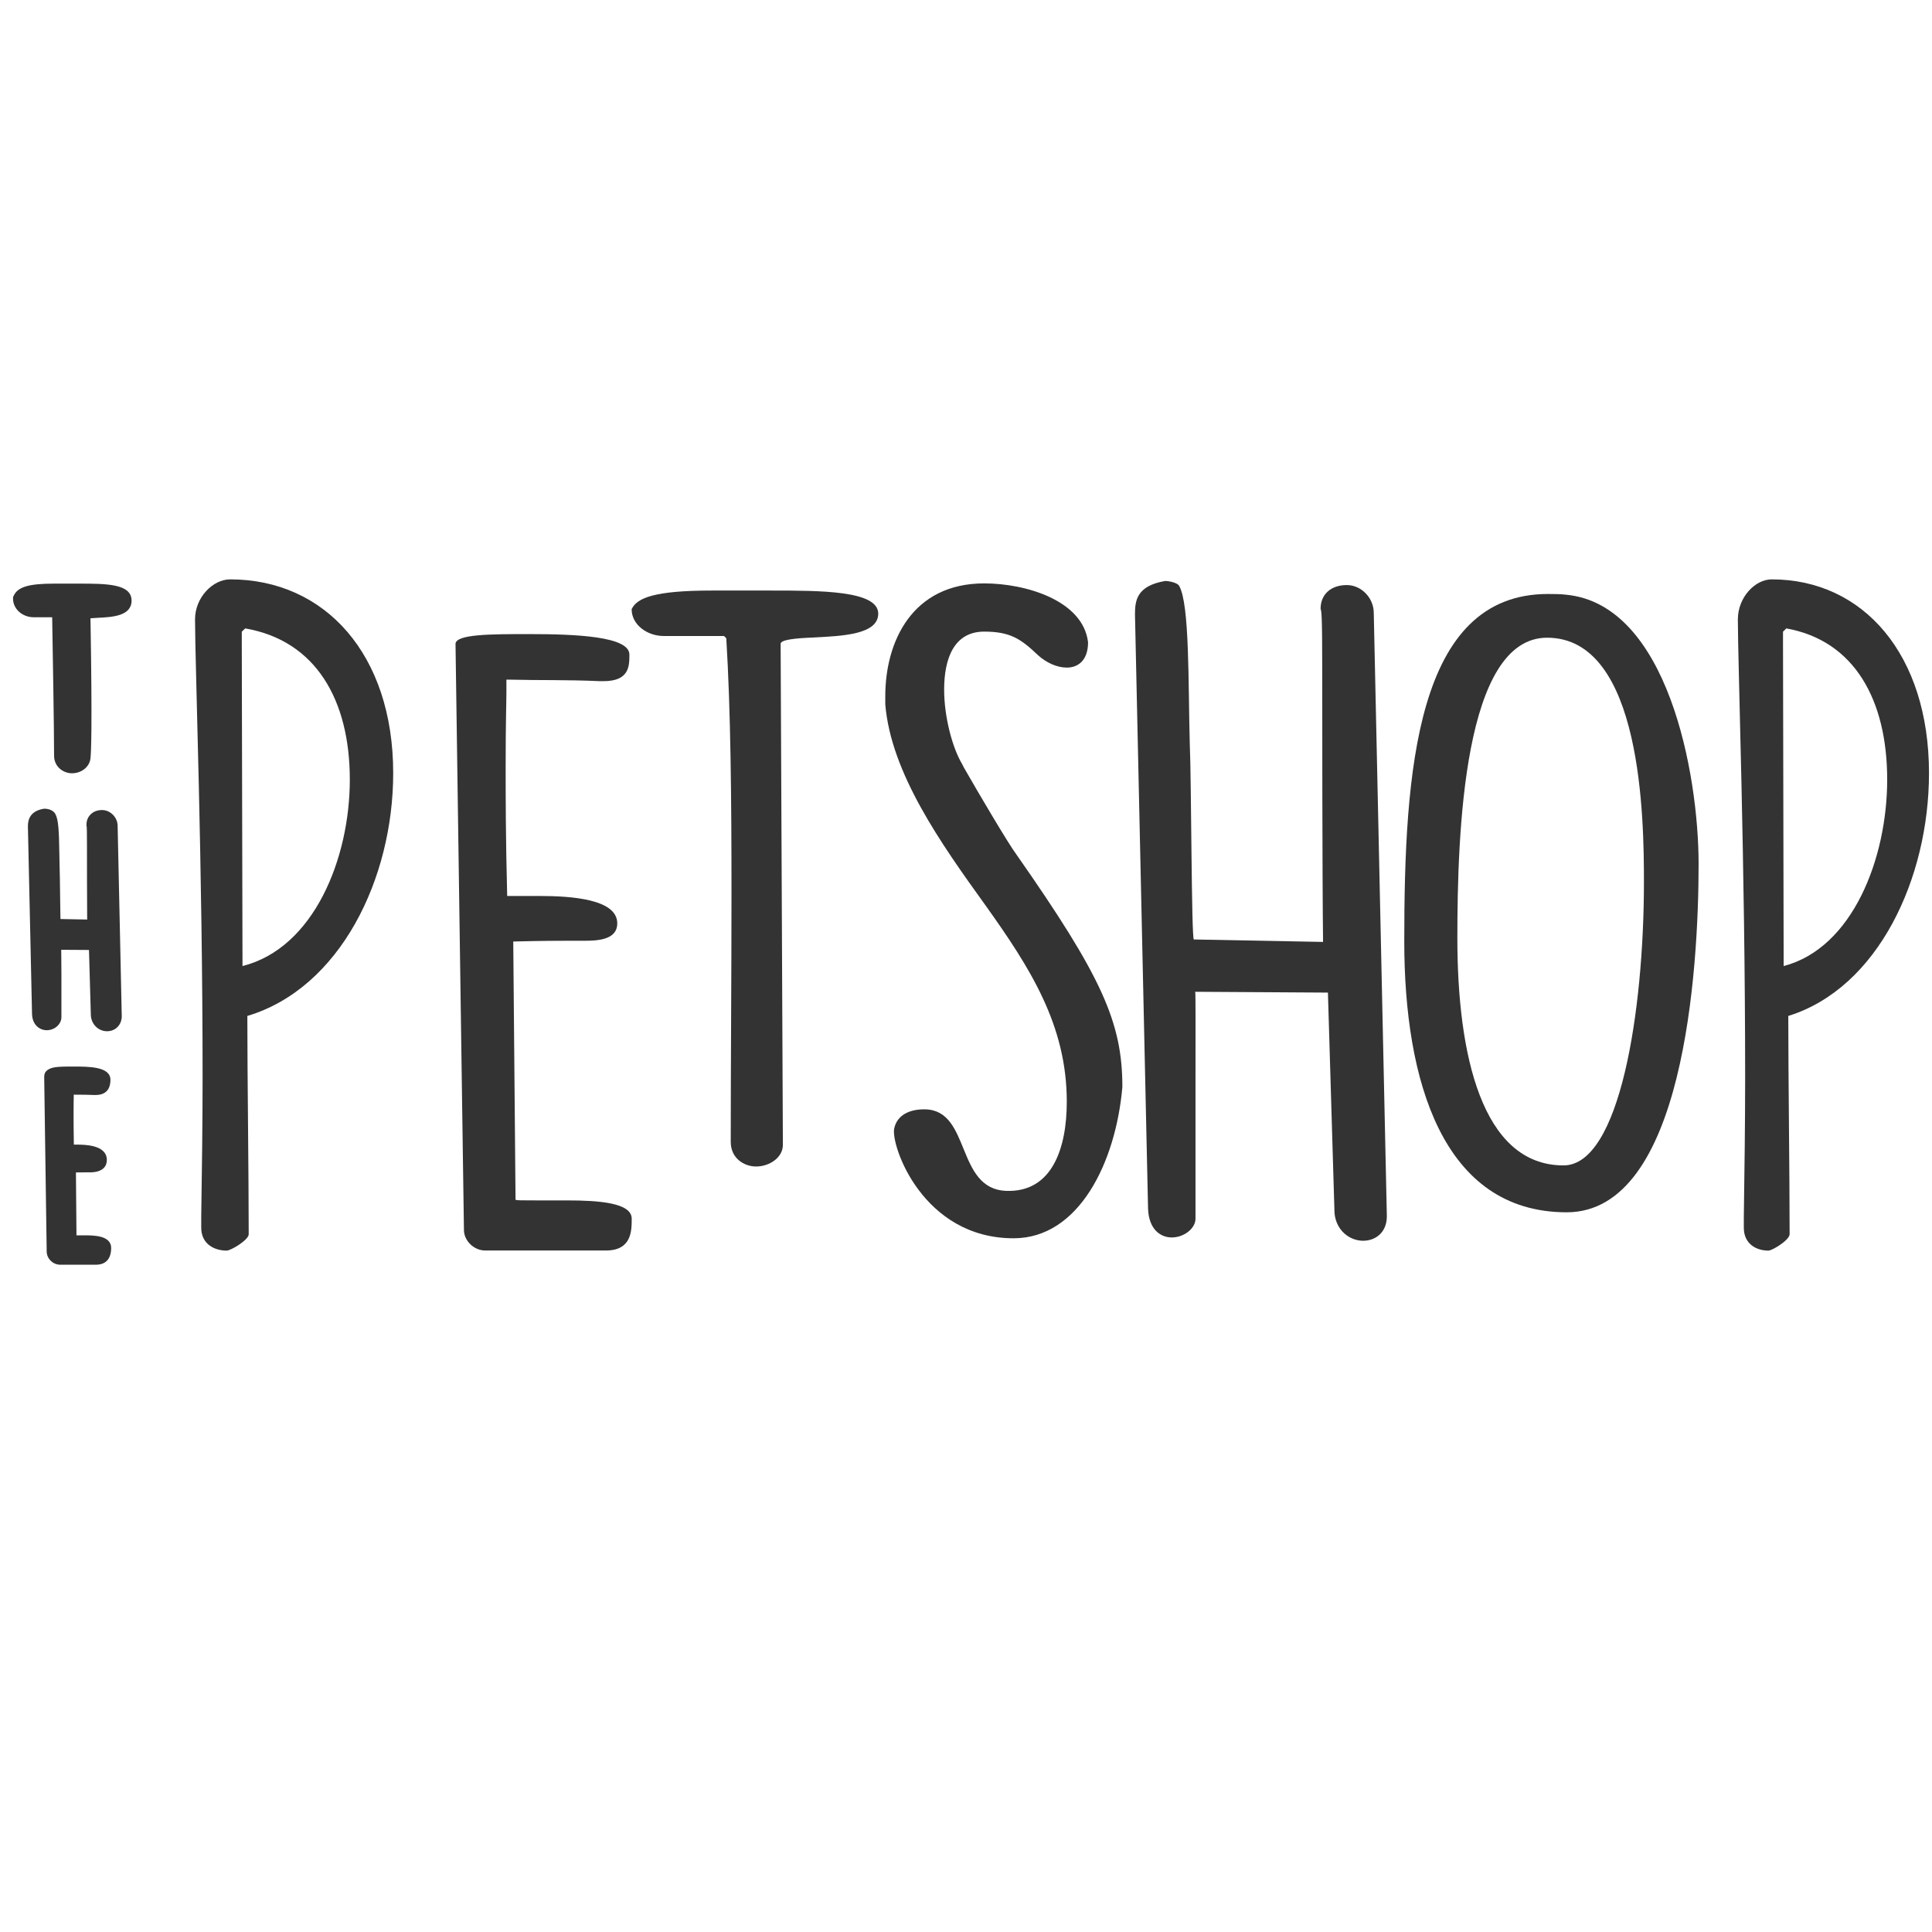
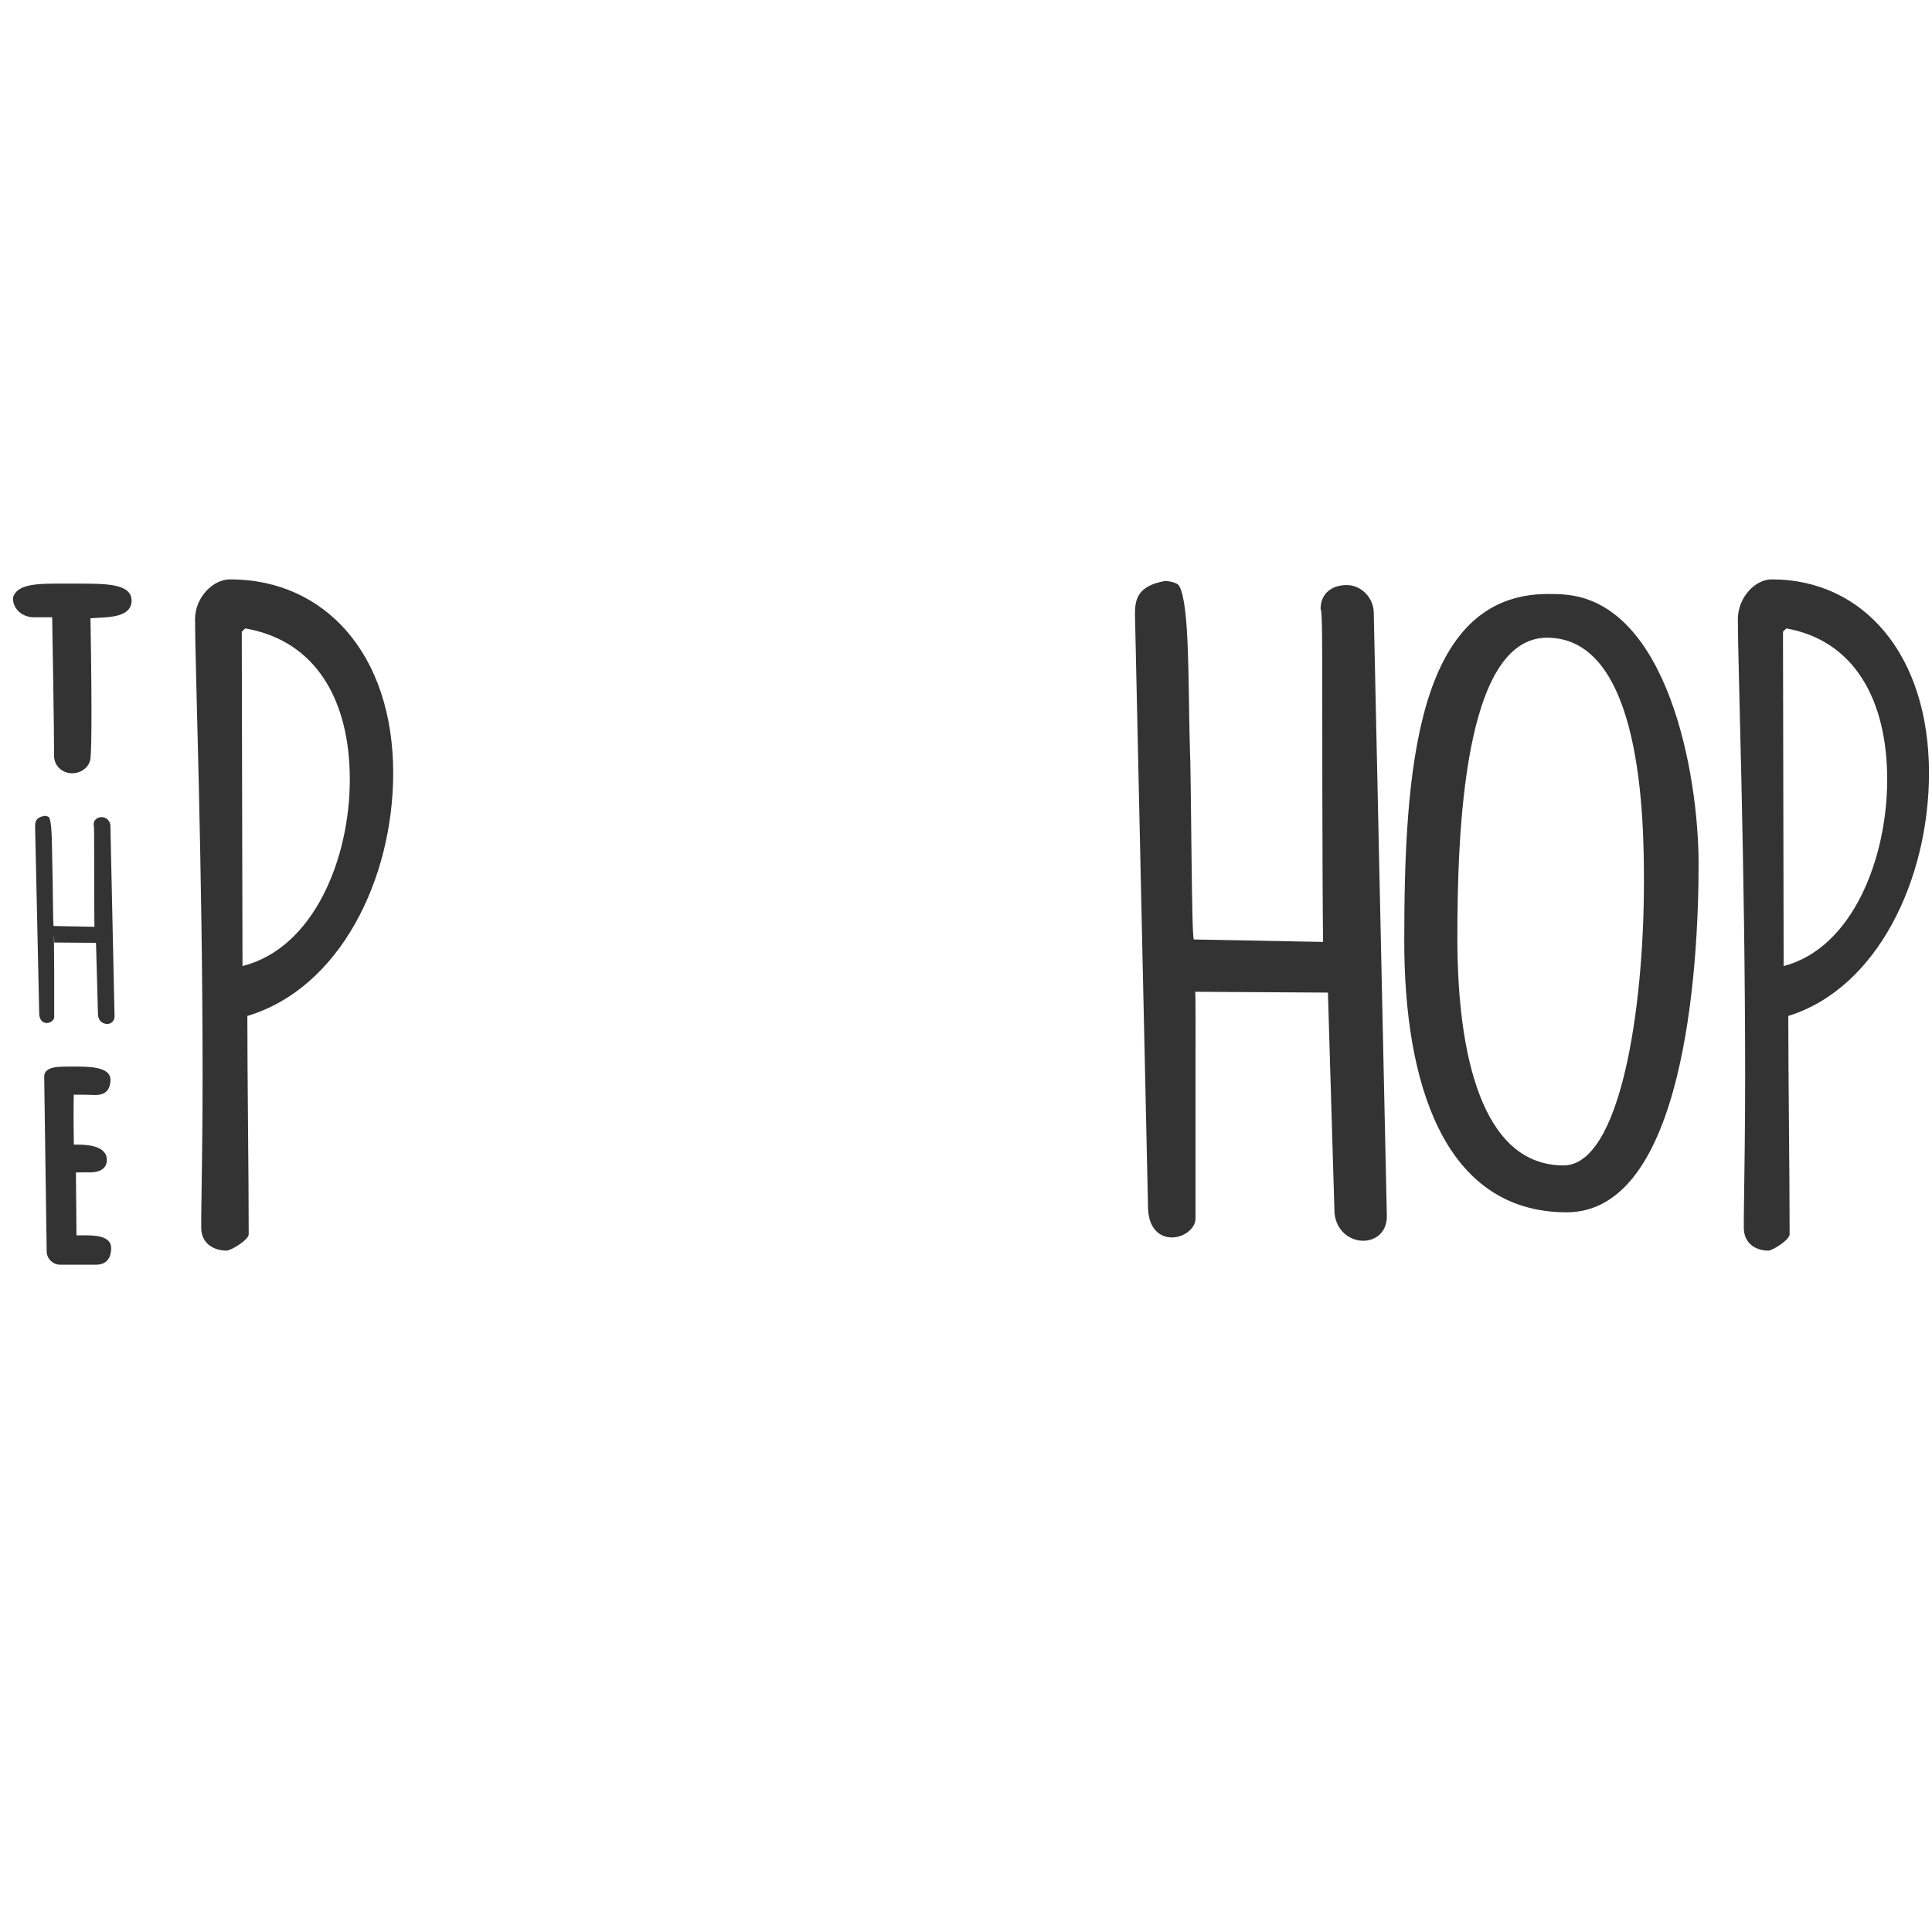
<svg xmlns="http://www.w3.org/2000/svg" xmlns:ns1="http://sodipodi.sourceforge.net/DTD/sodipodi-0.dtd" id="Layer_1" x="0px" y="0px" viewBox="0 0 566.93 566.93" style="enable-background:new 0 0 566.93 566.93;" xml:space="preserve" ns1:docname="logo-13.svgz">
  <defs id="defs13" />
  <style type="text/css" id="style1">	.st0{fill:#343333;}	.st1{fill:none;stroke:#ED2224;stroke-width:0.156;stroke-miterlimit:10;}	.st2{fill-rule:evenodd;clip-rule:evenodd;fill:#343333;}	.st3{fill:#282833;}</style>
  <g id="g13">
    <path class="st0" d="M59.05,357.13c0.2-13.67,0.4-27.35,0.4-41.02c0-62.37-2.22-121.39-2.22-134.35c0-6.48,5.25-11.75,10.3-11.75   c27.86,0,47.85,22.07,47.85,56.86c0,30.95-15.55,63.1-42.8,71.25c0,17.99,0.4,46.07,0.4,64.06c0,1.68-5.25,4.8-6.46,4.8   c-3.63,0-7.47-1.92-7.47-6.72V357.13z M71.16,283.48c21-5.28,31.49-31.66,31.49-54.7c0-23.27-9.89-40.78-30.69-44.38l-1.01,0.96   v3.84L71.16,283.48z" id="path1" />
-     <path class="st0" d="M133.67,188.97c0-2.9,10.47-2.9,21.61-2.9c13.81,0,29.41,0.67,29.41,6.01c0,3.34,0,7.8-7.58,7.8H176   c-9.8-0.44-17.82-0.22-26.29-0.44h-1.11v3.78c0,3.12-0.22,8.47-0.22,21.61c0,8.69,0,20.72,0.45,38.09h9.58   c9.13,0,22.72,0.89,22.72,8.02c0,4.9-5.79,5.12-9.8,5.12h-4.9c-2.45,0-6.91,0-15.82,0.22l0.67,75.75c0.22,0.22,1.34,0.22,6.46,0.22   h8.69c9.13,0,18.94,0.67,18.94,5.35c0,3.56,0,9.35-7.57,9.35h-35.42c-3.34,0-6.24-2.9-6.24-6.02   C133.67,189.19,133.67,188.97,133.67,188.97" id="path2" />
-     <path class="st0" d="M214.65,262.06c0-27.11-0.22-53.57-1.53-74.77l-0.66-0.66h-17.71c-4.81,0-9.4-3.28-9.4-7.87   c1.53-3.28,6.56-5.47,23.61-5.47h17.05c14.87,0,31.7,0,31.7,6.78c0,6.13-10.49,6.56-19.02,7c-5.47,0.22-9.84,0.65-9.62,1.97   c0.66,146.48,0.66,146.7,0.66,146.92c0,3.71-3.93,6.34-7.87,6.34c-3.5,0-7.43-2.4-7.43-7.21   C214.43,312.13,214.65,286.77,214.65,262.06" id="path3" />
-     <path class="st0" d="M271.51,325.53c13.46,0.3,8.88,23.38,23.78,23.92c13.43,0.49,17.75-12.48,17.75-26.15   c0-22.55-10.8-39.35-23.99-57.82c-12.95-17.99-27.59-38.63-29.27-58.78v-2.4c0-16.08,7.92-33.11,29.03-33.11   c12.24,0,29.03,5.04,30.47,17.28c0,5.27-2.88,7.43-6.24,7.43c-2.88,0-6-1.44-8.4-3.6c-5.04-4.8-8.16-6.96-15.83-6.96   c-8.88,0-11.76,7.92-11.76,17.04c0,7.92,2.4,17.03,5.28,21.83l0.48,0.96c4.8,8.4,13.19,22.55,15.35,25.43   c25.19,35.99,31.19,49.42,31.19,68.37c-1.92,22.07-12.72,44.39-31.91,44.39c-26.69,0-36.05-27.21-35.05-32.18   C263.21,327.19,266.95,325.43,271.51,325.53" id="path4" />
-     <path class="st0" d="M389.67,291.27l-38.94-0.24c0.14,0.39,0.08,15.23,0.08,26.03v40.54c0,2.88-3.36,5.52-6.96,5.52   c-3.36,0-6.72-2.4-6.96-8.39l-3.84-174.42c0-4.08,0.48-8.4,8.88-9.83c0.96,0,3.6,0.48,4.08,1.44c3.12,5.28,2.64,29.03,3.12,46.3   c0.48,10.55,0.48,57.46,1.2,57.46l37.91,0.72c-0.24-19.91-0.24-70.41-0.24-79.53c0-17.03-0.24-17.51-0.48-18.23   c0-4.32,3.12-6.96,7.68-6.96c4.32,0,7.92,3.84,7.92,8.16l3.84,177.05c0,4.8-3.36,7.2-6.96,7.2c-3.84,0-7.92-2.88-8.4-8.16   L389.67,291.27z" id="path5" />
+     <path class="st0" d="M389.67,291.27l-38.94-0.24c0.14,0.39,0.08,15.23,0.08,26.03v40.54c0,2.88-3.36,5.52-6.96,5.52   c-3.36,0-6.72-2.4-6.96-8.39l-3.84-174.42c0-4.08,0.48-8.4,8.88-9.83c0.96,0,3.6,0.48,4.08,1.44c3.12,5.28,2.64,29.03,3.12,46.3   c0.48,10.55,0.48,57.46,1.2,57.46l37.91,0.72c-0.24-19.91-0.24-70.41-0.24-79.53c0-17.03-0.24-17.51-0.48-18.23   c0-4.32,3.12-6.96,7.68-6.96c4.32,0,7.92,3.84,7.92,8.16l3.84,177.05c0,4.8-3.36,7.2-6.96,7.2c-3.84,0-7.92-2.88-8.4-8.16   z" id="path5" />
    <path class="st0" d="M412.07,276.24c0-49.94,3.44-101.94,42.15-101.94c1.37,0,3.89,0,5.5,0.23c29.55,2.98,38.72,52.23,38.72,79.04   c0,31.15-4.35,102.17-38.72,102.17C423.3,355.72,412.07,317.01,412.07,276.24 M427.65,275.32c0,33.9,7.1,66.66,31.16,66.66   c16.49,0,23.59-45.13,23.59-83.15c0-18.1-0.46-71.7-28.41-71.7C429.48,187.12,427.65,244.16,427.65,275.32" id="path6" />
    <path class="st0" d="M511.71,357.13c0.2-13.67,0.39-27.35,0.39-41.02c0-62.37-2.14-121.39-2.14-134.35   c0-6.48,5.06-11.75,9.93-11.75c26.88,0,46.16,22.07,46.16,56.86c0,30.95-15,63.1-41.29,71.25c0,17.99,0.39,46.07,0.39,64.06   c0,1.68-5.06,4.8-6.23,4.8c-3.51,0-7.21-1.92-7.21-6.72V357.13z M523.4,283.48c20.26-5.28,30.38-31.66,30.38-54.7   c0-23.27-9.54-40.78-29.6-44.38l-0.97,0.96v3.84L523.4,283.48z" id="path7" />
    <path class="st0" d="M17.38,179.02H9.91c-2.03,0-3.97-1.38-3.97-3.32c0.65-1.38,2.77-2.31,9.97-2.31h7.2c6.28,0,13.39,0,13.39,2.86   c0,2.58-4.43,2.77-8.03,2.95c-2.31,0.09-4.15,0.28-4.06,0.83c0.69,39.17,0.05,41.99,0.05,42.08c0,1.57-1.66,2.68-3.32,2.68   c-1.48,0-3.14-1.02-3.14-3.05C17.98,212.06,17.38,179.02,17.38,179.02" id="path8" />
    <path class="st0" d="M21.12,226.91c-2.58,0-5.25-1.93-5.25-5.16c0-8.16-0.43-33.22-0.56-40.62h-5.4c-3.35,0-6.08-2.44-6.08-5.44   v-0.47l0.2-0.43c1.2-2.57,4.42-3.53,11.88-3.53h7.2c7.97,0,15.5,0,15.5,4.98c0,4.55-5.69,4.84-9.85,5.05l-0.18,0.01   c-0.93,0.04-1.58,0.08-2.03,0.13c0.56,32.74,0.17,39.47,0.02,40.82C26.47,224.84,24.07,226.91,21.12,226.91 M8.32,176.29   c0.34,0.36,0.95,0.62,1.59,0.62h9.55l0.04,2.07c0.01,0.33,0.6,33.17,0.6,42.77c0,0.89,0.85,0.93,1.03,0.93   c0.71,0,1.21-0.43,1.21-0.56l0.02-0.31c0.06-0.45,0.57-5.48-0.07-41.67c-0.04-0.59,0.15-1.17,0.53-1.64   c0.86-1.06,2.41-1.29,5.56-1.41l0.16-0.01c1.39-0.07,4.44-0.23,5.56-0.75c-1.85-0.84-7.93-0.84-10.99-0.84h-7.2   C11.02,175.5,9.08,175.96,8.32,176.29" id="path9" />
    <path class="st0" d="M28.17,276.66l-12.19-0.08c-0.08,1.74-0.15-5.45-0.15-0.91c0,3.1,0.07,6.58,0.07,9.99v12.79   c0,0.91-1.06,1.74-2.19,1.74c-1.06,0-2.12-0.76-2.2-2.65l-1.21-55.03c0-1.29,0.15-2.65,2.8-3.11c0.3,0,1.14,0.15,1.29,0.46   c0.98,1.67,0.83,9.16,0.98,14.61c0.15,3.33,0.15,17.26,0.38,17.26l11.96,0.23c-0.08-6.28-0.08-21.35-0.08-24.23   c0-5.37-0.08-5.52-0.15-5.75c0-1.36,0.98-2.2,2.42-2.2c1.36,0,2.5,1.21,2.5,2.57l1.21,55.86c0,1.51-1.06,2.27-2.2,2.27   c-1.21,0-2.5-0.91-2.65-2.57L28.17,276.66z" id="path10" />
-     <path class="st0" d="M31.42,302.61c-2.48,0-4.52-1.93-4.75-4.5l-0.01-0.13l-0.55-19.22l-8.15-0.05c0.01,0.56,0.01,1.13,0.02,1.7   c0.02,1.73,0.04,3.5,0.04,5.25v12.79c0,2.09-1.97,3.86-4.31,3.86c-1.98,0-4.18-1.46-4.31-4.68l-1.21-55.06c0-1.14,0-4.45,4.55-5.23   l0.18-0.03h0.18c0.24,0,2.32,0.04,3.14,1.55c0.93,1.64,1.08,5.06,1.18,11.89c0.02,1.27,0.04,2.52,0.07,3.68   c0.06,1.38,0.1,4.54,0.14,7.88c0.03,2.43,0.06,5.48,0.11,7.37l7.84,0.15c-0.05-6.05-0.06-16.15-0.06-22.07   c0-3.6-0.04-4.81-0.07-5.16l-0.07-0.22l-0.01-0.37c0-2.5,1.91-4.31,4.54-4.31c2.5,0,4.61,2.15,4.61,4.68l1.21,55.82   C35.73,300.73,33.88,302.61,31.42,302.61 M30.88,297.79c0.07,0.58,0.49,0.6,0.54,0.6c0.03,0,0.05,0,0.07-0.01   c0.01-0.03,0.01-0.08,0.01-0.15l-1.21-55.82c0-0.27-0.22-0.51-0.39-0.51c-0.13,0-0.21,0.01-0.27,0.03c0.08,0.63,0.11,1.96,0.11,5.8   c0,6.7,0.01,18.74,0.08,24.2l0.03,2.18l-11.96-0.23c0.02,0.13,0.04,0.26,0.05,0.38l0,0c0,0,0,0.01,0,0.02   c0.01,0.06,0.01,0.13,0.02,0.19l12.26,0.08L30.88,297.79z M12.76,241.68c-0.22,0.08-0.29,0.15-0.29,0.15   c-0.01,0.03-0.05,0.18-0.05,0.69l1.21,54.98c0.01,0.33,0.08,0.51,0.12,0.58c0.02,0,0.03-0.01,0.04-0.01v-12.41   c0-1.74-0.02-3.49-0.04-5.2c-0.02-1.65-0.04-3.26-0.04-4.79c0-0.57,0-0.96,0-1.2c0.01-0.63,0.14-1.1,0.34-1.45   c-0.44-0.68-0.49-1.59-0.51-2c-0.02-0.53-0.05-1.3-0.07-2.21c-0.04-1.78-0.06-4.14-0.09-6.47c-0.04-3.16-0.07-6.43-0.13-7.77   c-0.03-1.21-0.05-2.48-0.07-3.77C13.15,248.01,13.09,243.61,12.76,241.68 M15.75,269.63l0.09,0   C15.81,269.63,15.78,269.63,15.75,269.63 M25.48,242.65c0,0.01,0.01,0.03,0.01,0.04L25.48,242.65z M12.54,240.89   c0.01,0.01,0.01,0.02,0.02,0.03l0,0L12.54,240.89z" id="path11" />
    <path class="st0" d="M15.08,315.95c0-0.86,3.12-0.86,6.44-0.86c4.12,0,8.77,0.2,8.77,1.79c0,1,0,2.32-2.26,2.32h-0.33   c-2.92-0.13-5.31-0.07-7.84-0.13h-0.33v1.13c0,0.93-0.07,2.52-0.07,6.44c0,2.59,0,6.18,0.13,11.35h2.85c2.72,0,6.77,0.27,6.77,2.39   c0,1.46-1.73,1.53-2.92,1.53h-1.46c-0.73,0-2.06,0-4.71,0.07l0.2,22.58c0.07,0.07,0.4,0.07,1.93,0.07h2.59   c2.72,0,5.64,0.2,5.64,1.59c0,1.06,0,2.79-2.26,2.79H17.67c-1,0-1.86-0.86-1.86-1.79C15.08,316.01,15.08,315.95,15.08,315.95" id="path12" />
    <path class="st0" d="M28.23,371.12H17.67c-2.15,0-3.97-1.79-3.97-3.91c-0.48-33.95-0.73-51.21-0.73-51.26   c0-1.66,1.31-2.63,3.9-2.86c1.29-0.12,2.92-0.12,4.66-0.12c4.59,0,10.88,0,10.88,3.91c0,2.02-0.76,4.44-4.37,4.44l-0.43,0   c-1.7-0.08-3.24-0.09-4.72-0.09c-0.42,0-0.83,0-1.25-0.01c0,0.07,0,0.14,0,0.21c-0.02,1.04-0.05,2.6-0.05,5.21   c0,2.23,0,5.18,0.08,9.24h0.79c2.2,0,8.89,0,8.89,4.5c0,1.36-0.65,3.64-5.03,3.64h-1.46c-0.49,0-1.27,0-2.58,0.02l0.16,18.46h2.42   c2.52,0,7.76,0,7.76,3.71C32.6,370.48,29.86,371.12,28.23,371.12 M17.92,367.16c0,0.01,0,0.01,0,0.02   C17.92,367.18,17.92,367.17,17.92,367.16 M17.92,366.89h9.93c-0.59-0.08-1.53-0.16-3.01-0.16h-2.59c-2.26,0-2.73,0-3.42-0.69   l-0.61-0.61l-0.22-25.33h-0.46C17.63,346.93,17.76,355.68,17.92,366.89 M17.21,317.3c0.02,1.38,0.06,4.13,0.14,9.65v-0.31   c0-2.65,0.03-4.24,0.05-5.29c0.01-0.49,0.02-0.85,0.02-1.15v-2.92C17.34,317.29,17.28,317.29,17.21,317.3" id="path13" />
  </g>
</svg>